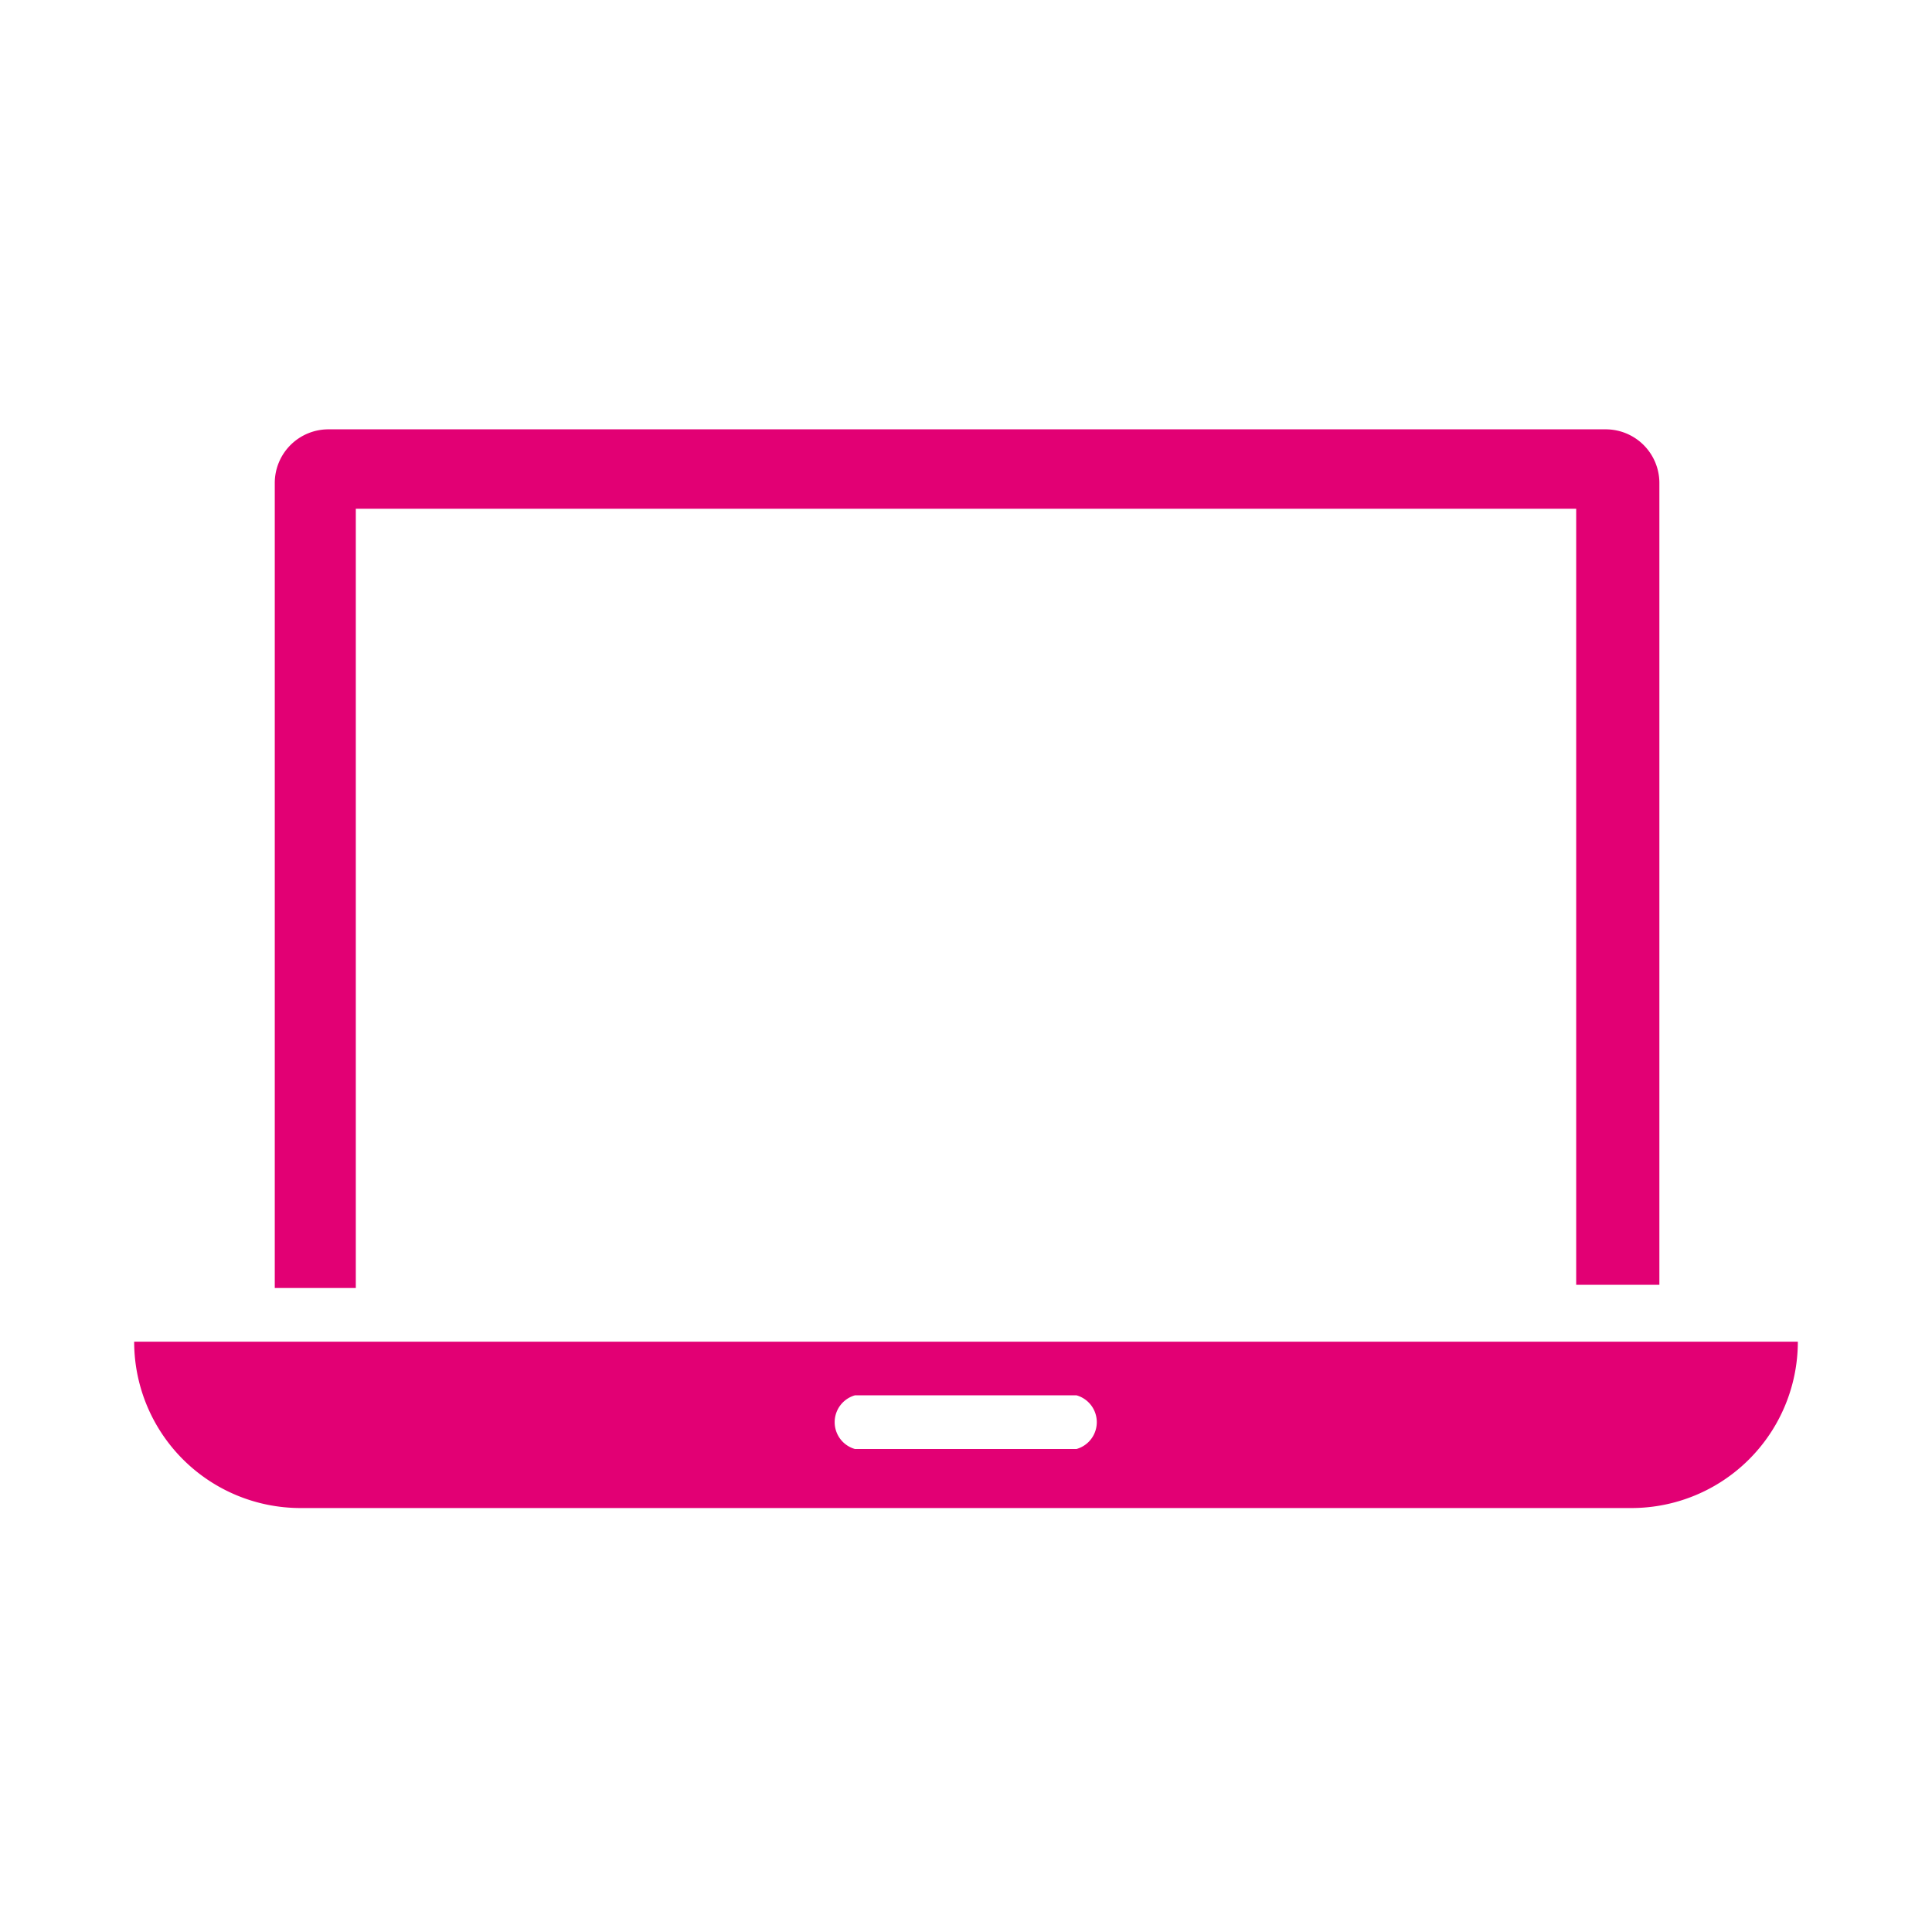
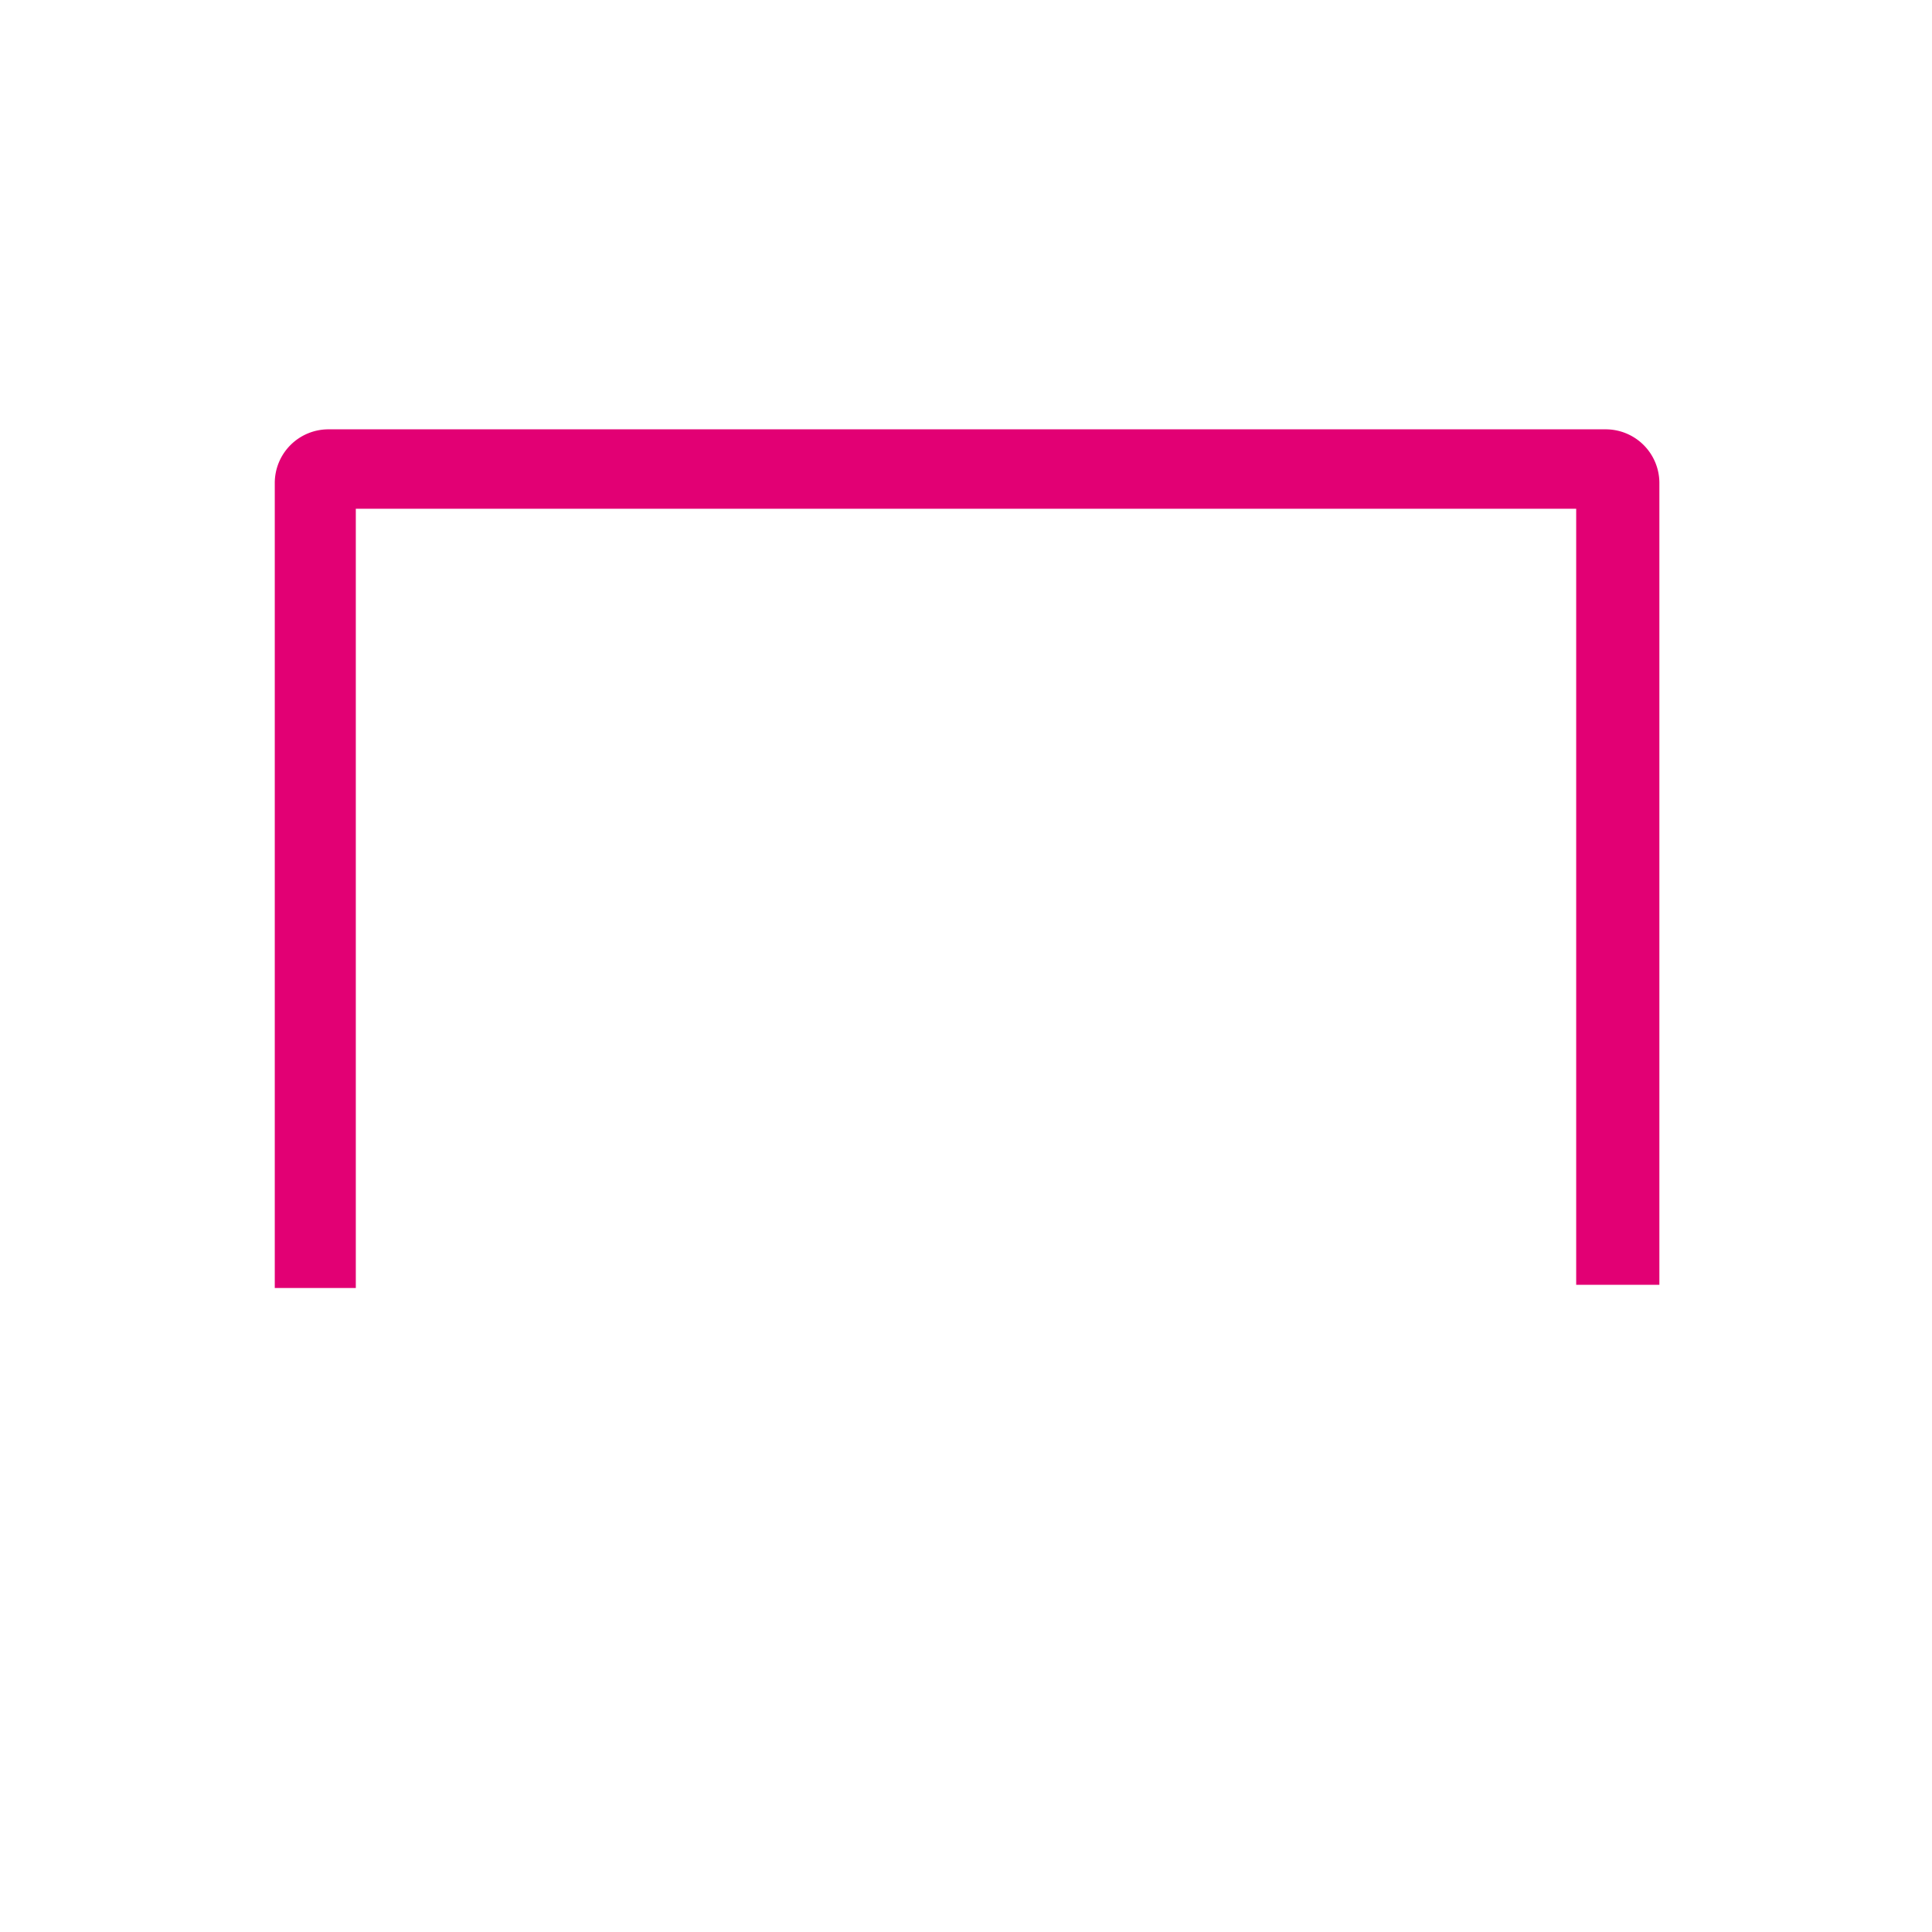
<svg xmlns="http://www.w3.org/2000/svg" viewBox="0 0 36 36" width="36px" height="36px">
  <title>36x36-tab-ikon</title>
  <path d="M6.63,9.48H29.37V23.94h1.55V9a1,1,0,0,0-1-1H6.12a1,1,0,0,0-1,1v15H6.63Z" style="fill:#e20074" />
-   <path d="M2.5,25a3.1,3.1,0,0,0,3.1,3.1H30.4A3.1,3.1,0,0,0,33.5,25ZM20.07,27H15.93a.52.52,0,0,1,0-1h4.13a.52.52,0,0,1,0,1Z" style="fill:#e20074" />
</svg>